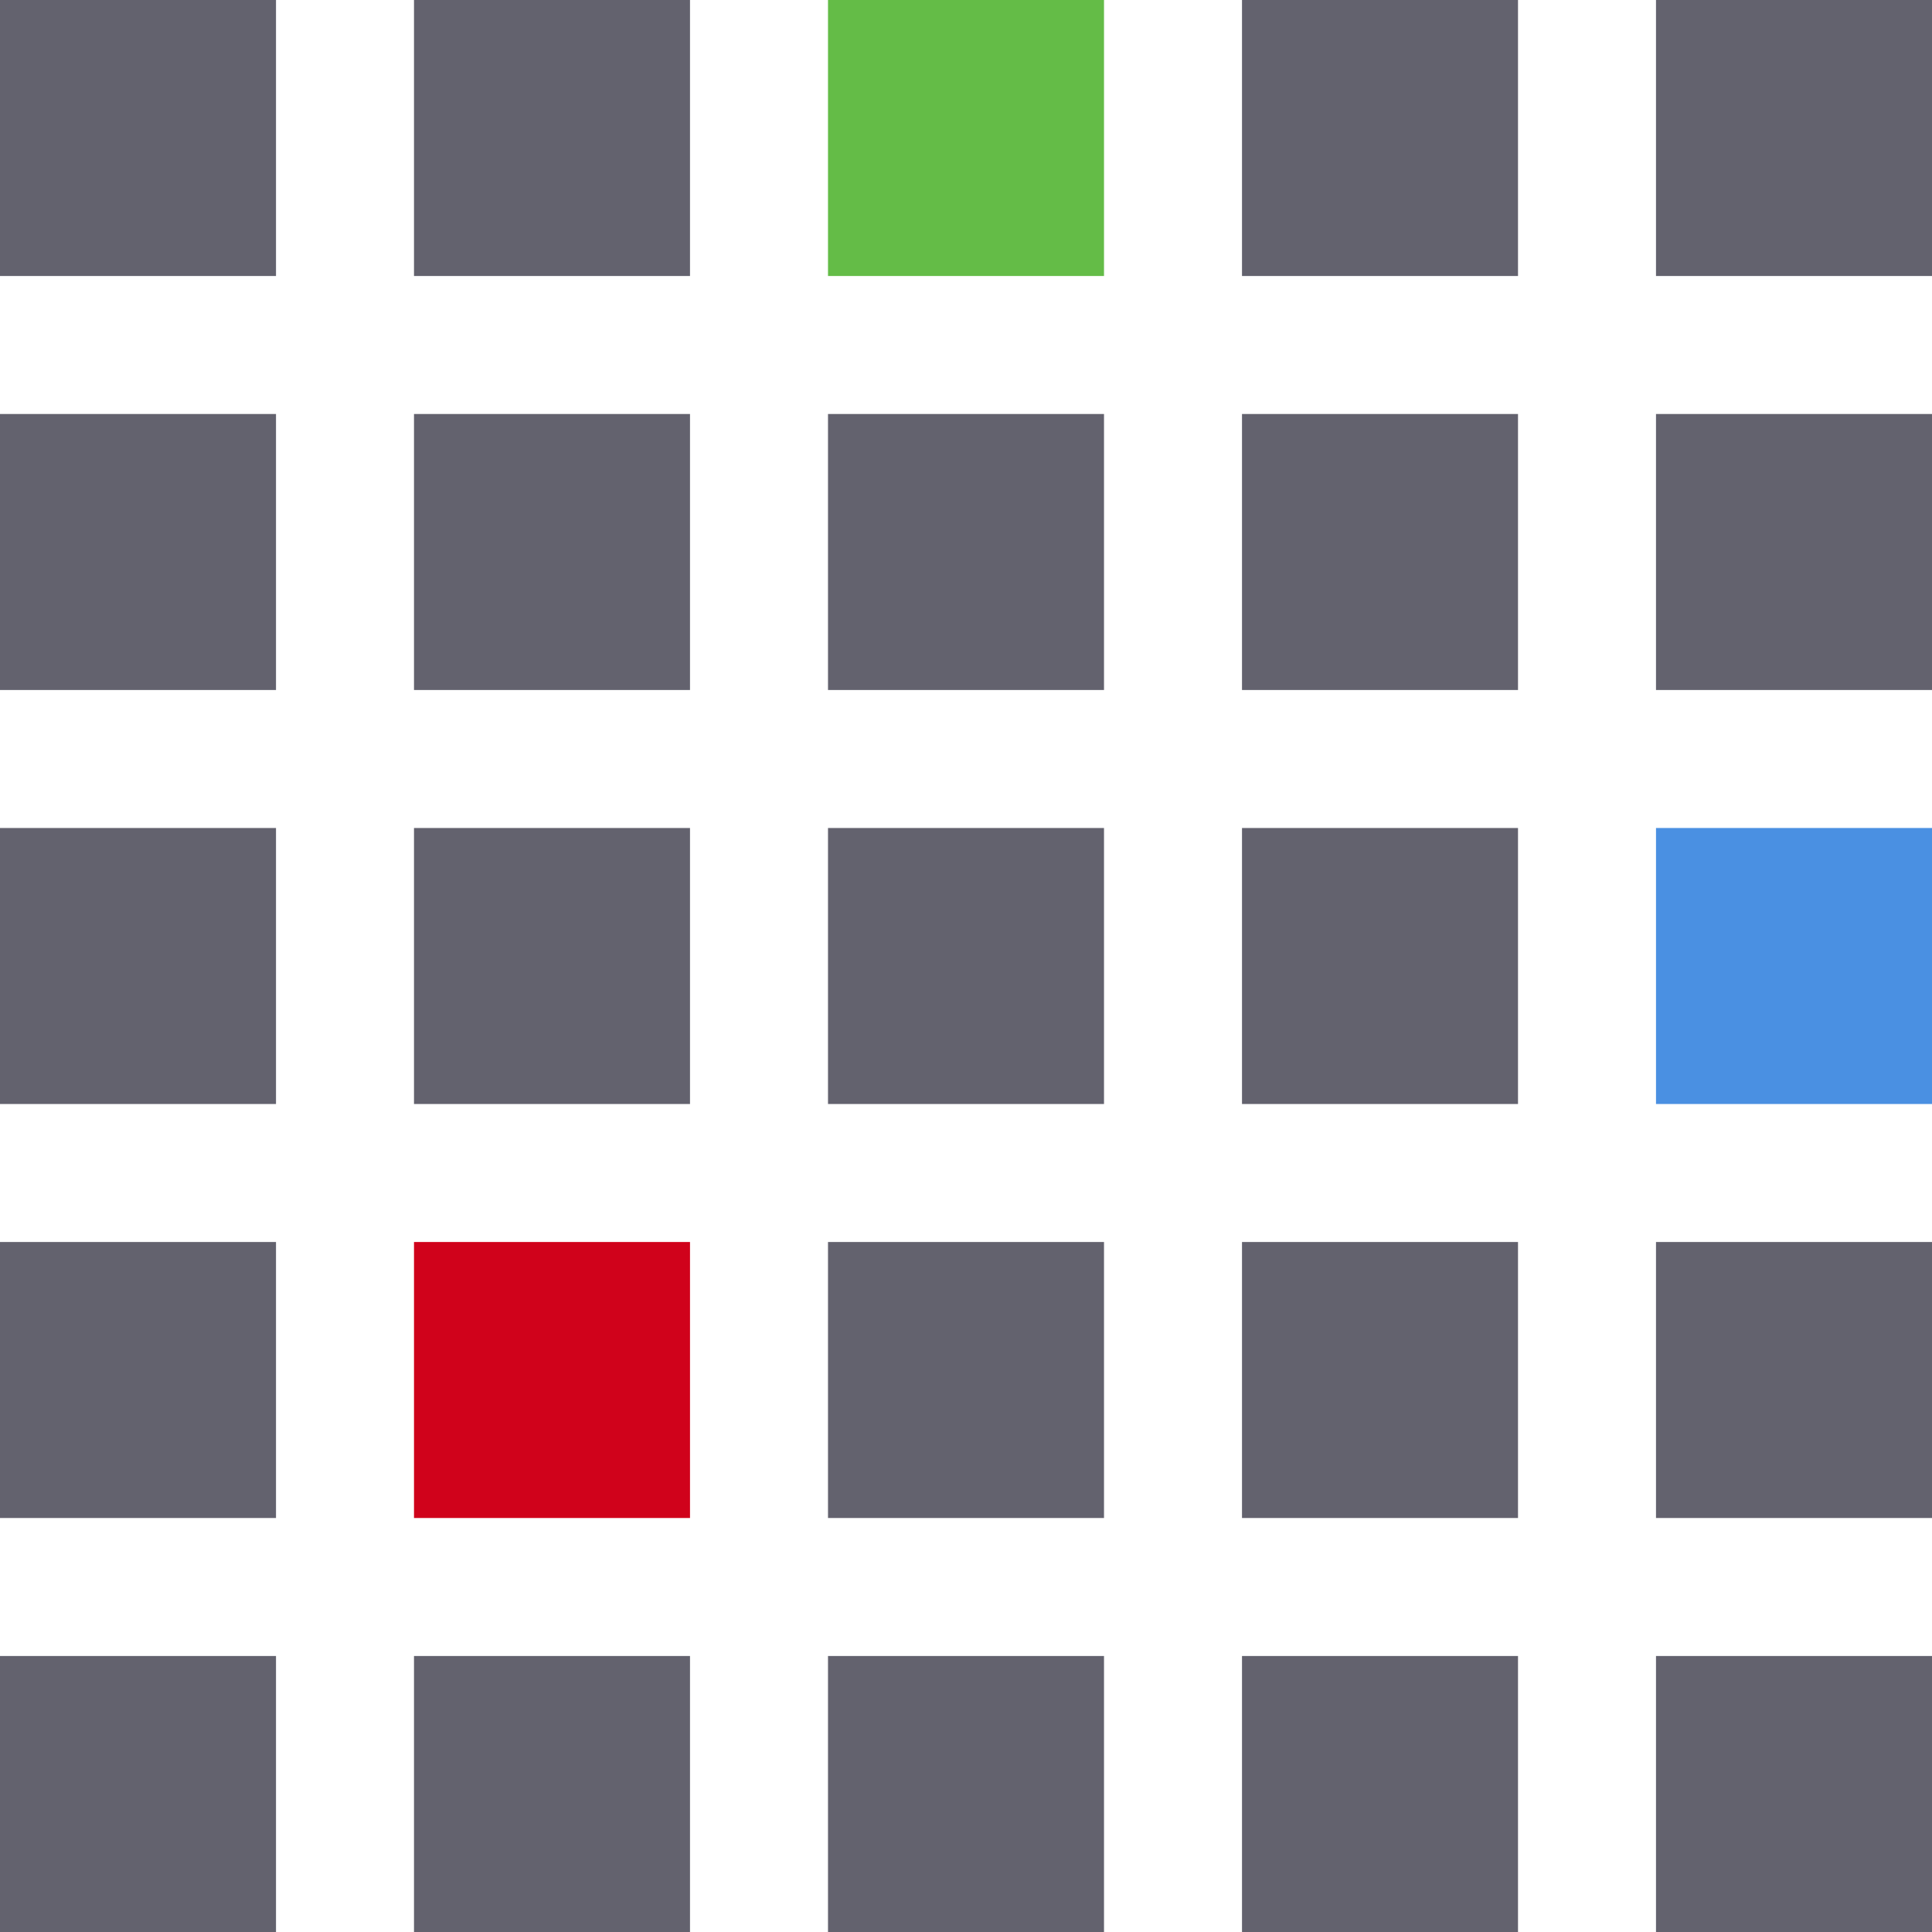
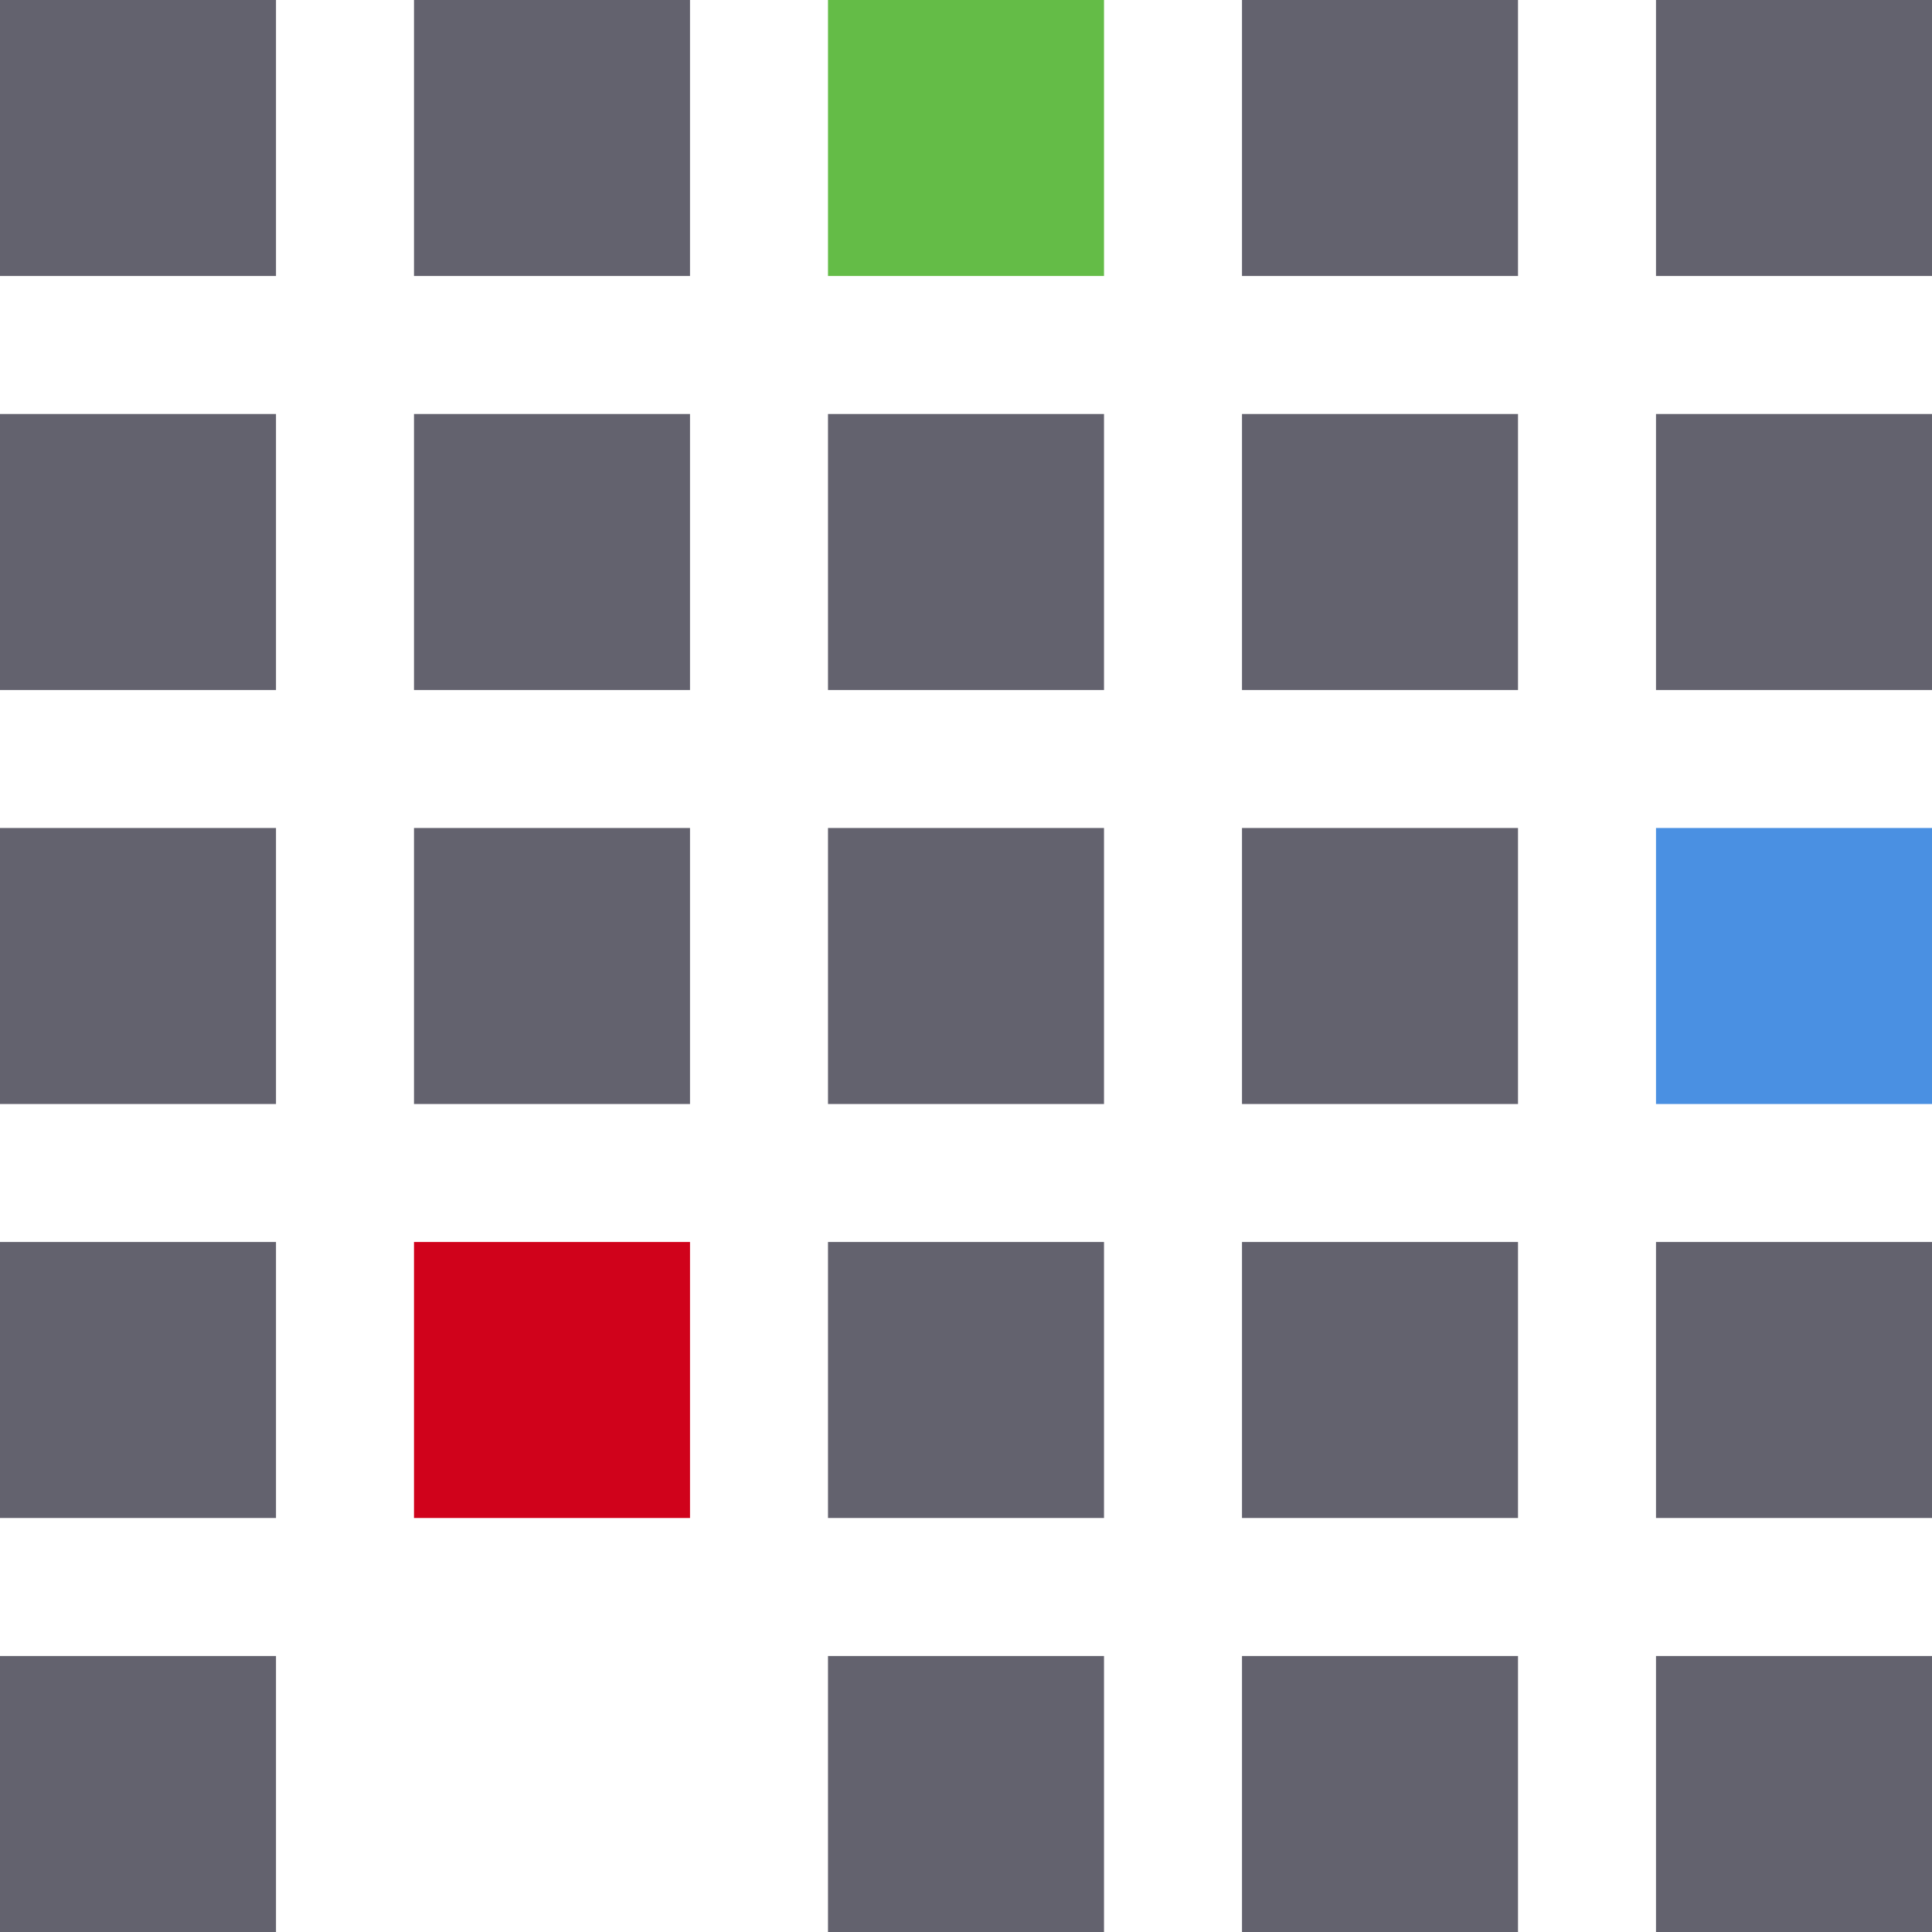
<svg xmlns="http://www.w3.org/2000/svg" width="28px" height="28px" viewBox="0 0 28 28" version="1.1">
  <title>Group 15</title>
  <desc>Created with Sketch.</desc>
  <g id="Page-1" stroke="none" stroke-width="1" fill="none" fill-rule="evenodd">
    <g id="amplifi_alien" transform="translate(-269, -3881)">
      <g id="Group-15" transform="translate(263, 3875)">
        <rect id="Rectangle" x="0" y="0" width="40" height="40" rx="6" />
        <rect id="Rectangle" fill="#63626E" x="6" y="6" width="4" height="4" />
        <rect id="Rectangle" fill="#64BC47" x="18" y="6" width="4" height="4" />
        <rect id="Rectangle" fill="#63626E" x="12" y="6" width="4" height="4" />
        <rect id="Rectangle" fill="#63626E" x="30" y="6" width="4" height="4" />
        <rect id="Rectangle" fill="#63626E" x="24" y="6" width="4" height="4" />
        <rect id="Rectangle" fill="#63626E" x="6" y="12" width="4" height="4" />
        <rect id="Rectangle" fill="#63626E" x="18" y="12" width="4" height="4" />
        <rect id="Rectangle" fill="#63626E" x="12" y="12" width="4" height="4" />
        <rect id="Rectangle" fill="#63626E" x="30" y="12" width="4" height="4" />
        <rect id="Rectangle" fill="#63626E" x="24" y="12" width="4" height="4" />
        <rect id="Rectangle" fill="#63626E" x="6" y="18" width="4" height="4" />
        <rect id="Rectangle" fill="#63626E" x="18" y="18" width="4" height="4" />
        <rect id="Rectangle" fill="#63626E" x="12" y="18" width="4" height="4" />
        <rect id="Rectangle" fill="#4A90E2" x="30" y="18" width="4" height="4" />
        <rect id="Rectangle" fill="#63626E" x="24" y="18" width="4" height="4" />
        <rect id="Rectangle" fill="#63626E" x="6" y="24" width="4" height="4" />
        <rect id="Rectangle" fill="#63626E" x="18" y="24" width="4" height="4" />
        <rect id="Rectangle" fill="#D0021B" x="12" y="24" width="4" height="4" />
        <rect id="Rectangle" fill="#63626E" x="30" y="24" width="4" height="4" />
        <rect id="Rectangle" fill="#63626E" x="24" y="24" width="4" height="4" />
        <rect id="Rectangle" fill="#63626E" x="6" y="30" width="4" height="4" />
        <rect id="Rectangle" fill="#63626E" x="18" y="30" width="4" height="4" />
-         <rect id="Rectangle" fill="#63626E" x="12" y="30" width="4" height="4" />
        <rect id="Rectangle" fill="#63626E" x="30" y="30" width="4" height="4" />
        <rect id="Rectangle" fill="#63626E" x="24" y="30" width="4" height="4" />
      </g>
    </g>
  </g>
</svg>